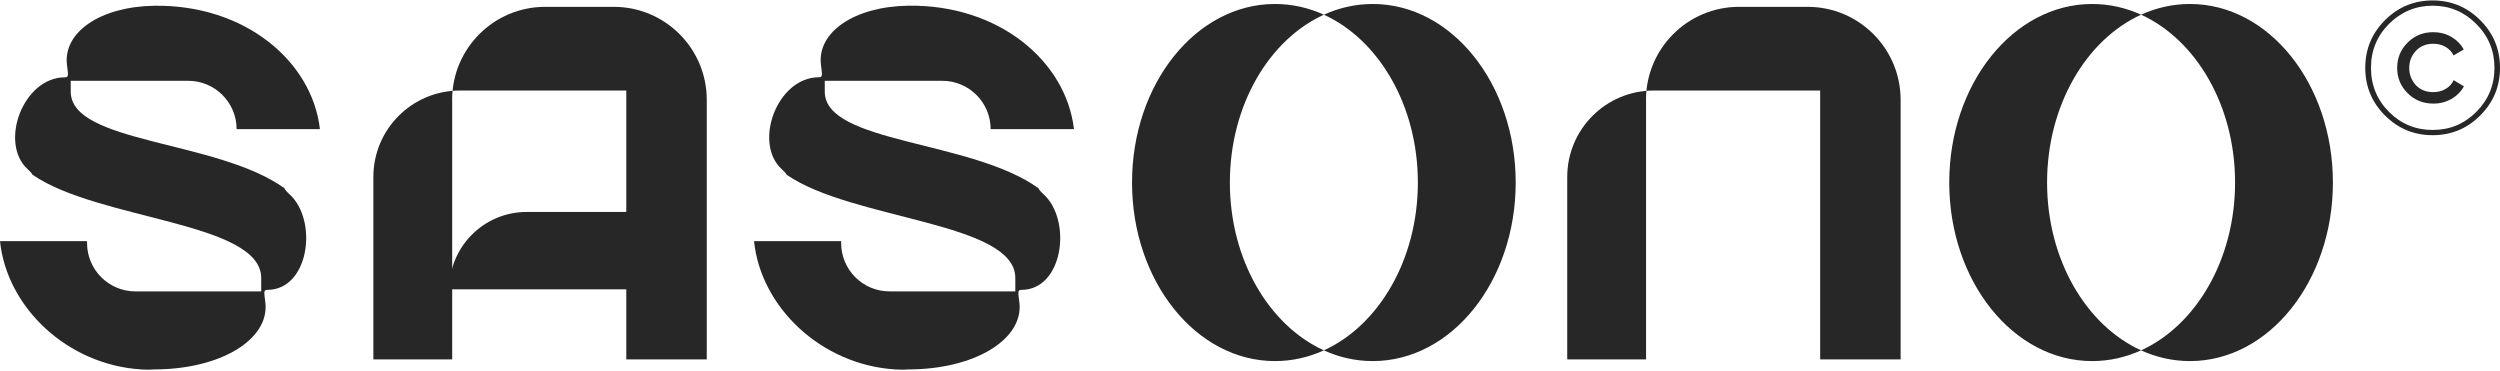
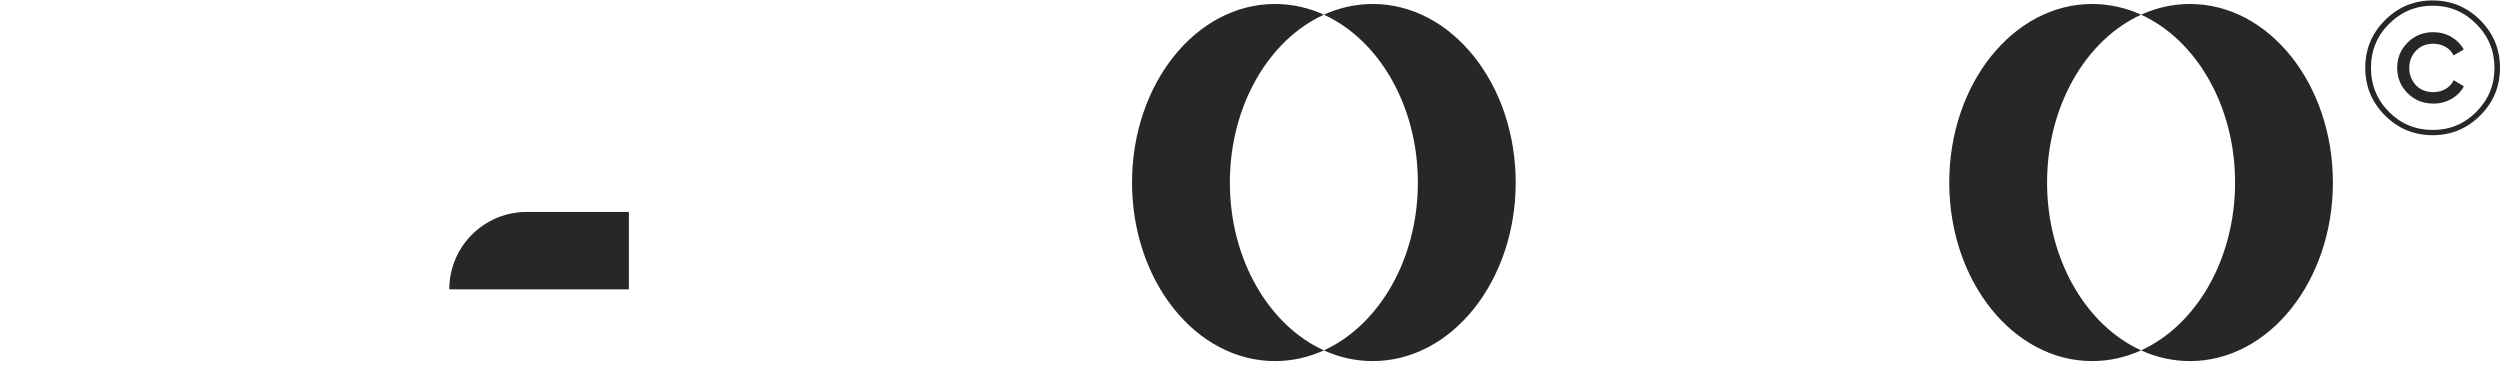
<svg xmlns="http://www.w3.org/2000/svg" width="1360" height="202" viewBox="0 0 1360 202" fill="none">
-   <path d="M895.455 54.322V195.495H852.573V96.276C852.573 70.295 873.617 49.252 899.598 49.252H990.167V195.495H1033.94V54.322C1033.94 26.386 1011.28 3.719 983.341 3.719H946.026C918.089 3.719 895.422 26.386 895.422 54.322H895.455Z" fill="#272727" />
-   <path d="M245.992 54.322V195.495H203.109V96.276C203.109 70.295 224.153 49.252 250.134 49.252H340.703V195.495H384.48V54.322C384.48 26.386 361.813 3.719 333.877 3.719H296.562C268.626 3.719 245.958 26.386 245.958 54.322H245.992Z" fill="#272727" />
  <path d="M342.099 115.306V157.392H244.404C244.404 134.162 263.26 115.306 286.491 115.306H342.099Z" fill="#272727" />
  <path d="M1360 36.895C1360 47.003 1356.42 55.652 1349.26 62.81C1342.1 69.968 1333.49 73.547 1323.35 73.547C1313.21 73.547 1304.59 69.968 1297.43 62.81C1290.27 55.652 1286.7 47.036 1286.7 36.895C1286.7 26.755 1290.27 18.138 1297.43 10.98C1304.59 3.822 1313.21 0.243 1323.35 0.243C1333.49 0.243 1342.1 3.822 1349.26 10.98C1356.42 18.138 1360 26.755 1360 36.895ZM1299.62 60.888C1306.15 67.416 1314.1 70.697 1323.41 70.697C1332.73 70.697 1340.55 67.416 1347.08 60.888C1353.7 54.293 1356.98 46.273 1356.98 36.895C1356.98 27.517 1353.67 19.63 1347.08 13.002C1340.48 6.407 1332.56 3.093 1323.41 3.093C1314.27 3.093 1306.25 6.407 1299.62 13.002C1293.09 19.53 1289.81 27.517 1289.81 36.895C1289.81 46.273 1293.09 54.326 1299.62 60.888ZM1323.68 56.348C1318.14 56.348 1313.51 54.459 1309.73 50.681C1305.95 46.903 1304.06 42.33 1304.06 36.928C1304.06 31.527 1305.95 26.953 1309.73 23.175C1313.51 19.398 1318.14 17.509 1323.68 17.509C1327.26 17.509 1330.51 18.337 1333.46 20.027C1336.37 21.717 1338.66 24.004 1340.28 26.92L1334.71 30.168C1333.75 28.146 1332.3 26.589 1330.31 25.462C1328.32 24.335 1326.1 23.805 1323.68 23.805C1319.77 23.805 1316.59 25.131 1314.17 27.749C1311.82 30.3 1310.62 33.382 1310.62 36.961C1310.62 40.54 1311.82 43.589 1314.17 46.273C1316.59 48.825 1319.77 50.118 1323.68 50.118C1326.16 50.118 1328.42 49.554 1330.41 48.394C1332.39 47.234 1333.85 45.677 1334.81 43.622L1340.38 46.969C1338.76 49.886 1336.47 52.172 1333.49 53.862C1330.51 55.553 1327.26 56.381 1323.68 56.381V56.348Z" fill="#272727" />
-   <path d="M493.972 200.967C530.226 200.967 556.903 184.629 554.55 164.547C553.92 159.244 553.39 157.687 555.644 157.687C578.443 157.687 583.315 119.875 567.673 105.658C566.016 104.167 565.188 103.107 564.956 102.411C528.337 76.032 448.67 78.186 448.67 49.852V43.953H512.596C527.111 43.953 538.908 55.718 538.908 70.266H584.243C579.902 33.017 543.117 2.463 494.303 3.093C464.61 3.49 444.495 17.574 446.583 35.171C447.212 40.474 447.742 42.031 445.489 42.031C422.689 42.031 409.632 77.788 425.274 92.038C426.699 93.331 427.561 94.325 427.892 95.021C463.649 119.842 552.33 120.637 552.33 151.258V158.515H483.897C469.382 158.515 457.585 146.751 457.585 132.203V131.176H410.196C413.907 167.264 446.815 198.448 486.979 200.967C491.751 201.265 493.972 200.967 493.972 200.967Z" fill="#272727" />
-   <path d="M669.049 99.297C669.049 57.343 690.357 21.586 720.182 7.999C711.898 4.221 702.917 2.166 693.572 2.166C650.623 2.166 615.827 45.645 615.827 99.297C615.827 152.949 650.623 196.428 693.572 196.428C702.917 196.428 711.865 194.373 720.182 190.595C690.357 177.008 669.049 141.284 669.049 99.297ZM746.793 2.166C737.448 2.166 728.5 4.221 720.182 7.999C750.008 21.586 771.316 57.31 771.316 99.297C771.316 141.284 750.008 177.008 720.182 190.595C728.467 194.373 737.448 196.428 746.793 196.428C789.742 196.428 824.538 152.949 824.538 99.297C824.538 45.645 789.708 2.166 746.793 2.166Z" fill="#272727" />
-   <path d="M83.776 200.966C120.03 200.966 146.707 184.628 144.354 164.546C143.725 159.243 143.194 157.686 145.448 157.686C168.248 157.686 173.119 119.874 157.477 105.657C155.82 104.166 154.992 103.106 154.76 102.41C118.141 76.031 38.475 78.185 38.475 49.851V43.952H102.4C116.915 43.952 128.713 55.717 128.713 70.265H174.047C169.739 33.016 132.921 2.495 84.14 3.125C54.448 3.522 34.332 17.607 36.42 35.203C37.05 40.506 37.58 42.063 35.326 42.063C12.493 42.063 -0.597 77.82 15.045 92.037C16.47 93.33 17.332 94.324 17.663 95.02C53.42 119.841 142.101 120.636 142.101 151.257V158.514H73.668C59.154 158.514 47.356 146.75 47.356 132.202V131.175H0C3.712 167.263 36.619 198.447 76.784 200.966C81.555 201.264 83.776 200.966 83.776 200.966Z" fill="#272727" />
+   <path d="M669.049 99.297C669.049 57.343 690.357 21.586 720.182 7.999C711.898 4.221 702.917 2.166 693.572 2.166C650.623 2.166 615.827 45.645 615.827 99.297C615.827 152.949 650.623 196.428 693.572 196.428C702.917 196.428 711.865 194.373 720.182 190.595C690.357 177.008 669.049 141.284 669.049 99.297ZM746.793 2.166C737.448 2.166 728.5 4.221 720.182 7.999C750.008 21.586 771.316 57.31 771.316 99.297C771.316 141.284 750.008 177.008 720.182 190.595C728.467 194.373 737.448 196.428 746.793 196.428C789.742 196.428 824.538 152.949 824.538 99.297C824.538 45.645 789.708 2.166 746.793 2.166" fill="#272727" />
  <path d="M1113.61 99.297C1113.61 57.343 1134.92 21.586 1164.74 7.999C1156.46 4.221 1147.48 2.166 1138.13 2.166C1095.18 2.166 1060.39 45.645 1060.39 99.297C1060.39 152.949 1095.18 196.428 1138.13 196.428C1147.48 196.428 1156.42 194.373 1164.74 190.595C1134.92 177.008 1113.61 141.284 1113.61 99.297ZM1191.35 2.166C1182.01 2.166 1173.06 4.221 1164.74 7.999C1194.57 21.586 1215.88 57.31 1215.88 99.297C1215.88 141.284 1194.57 177.008 1164.74 190.595C1173.03 194.373 1182.01 196.428 1191.35 196.428C1234.3 196.428 1269.1 152.949 1269.1 99.297C1269.1 45.645 1234.27 2.166 1191.35 2.166Z" fill="#272727" />
</svg>